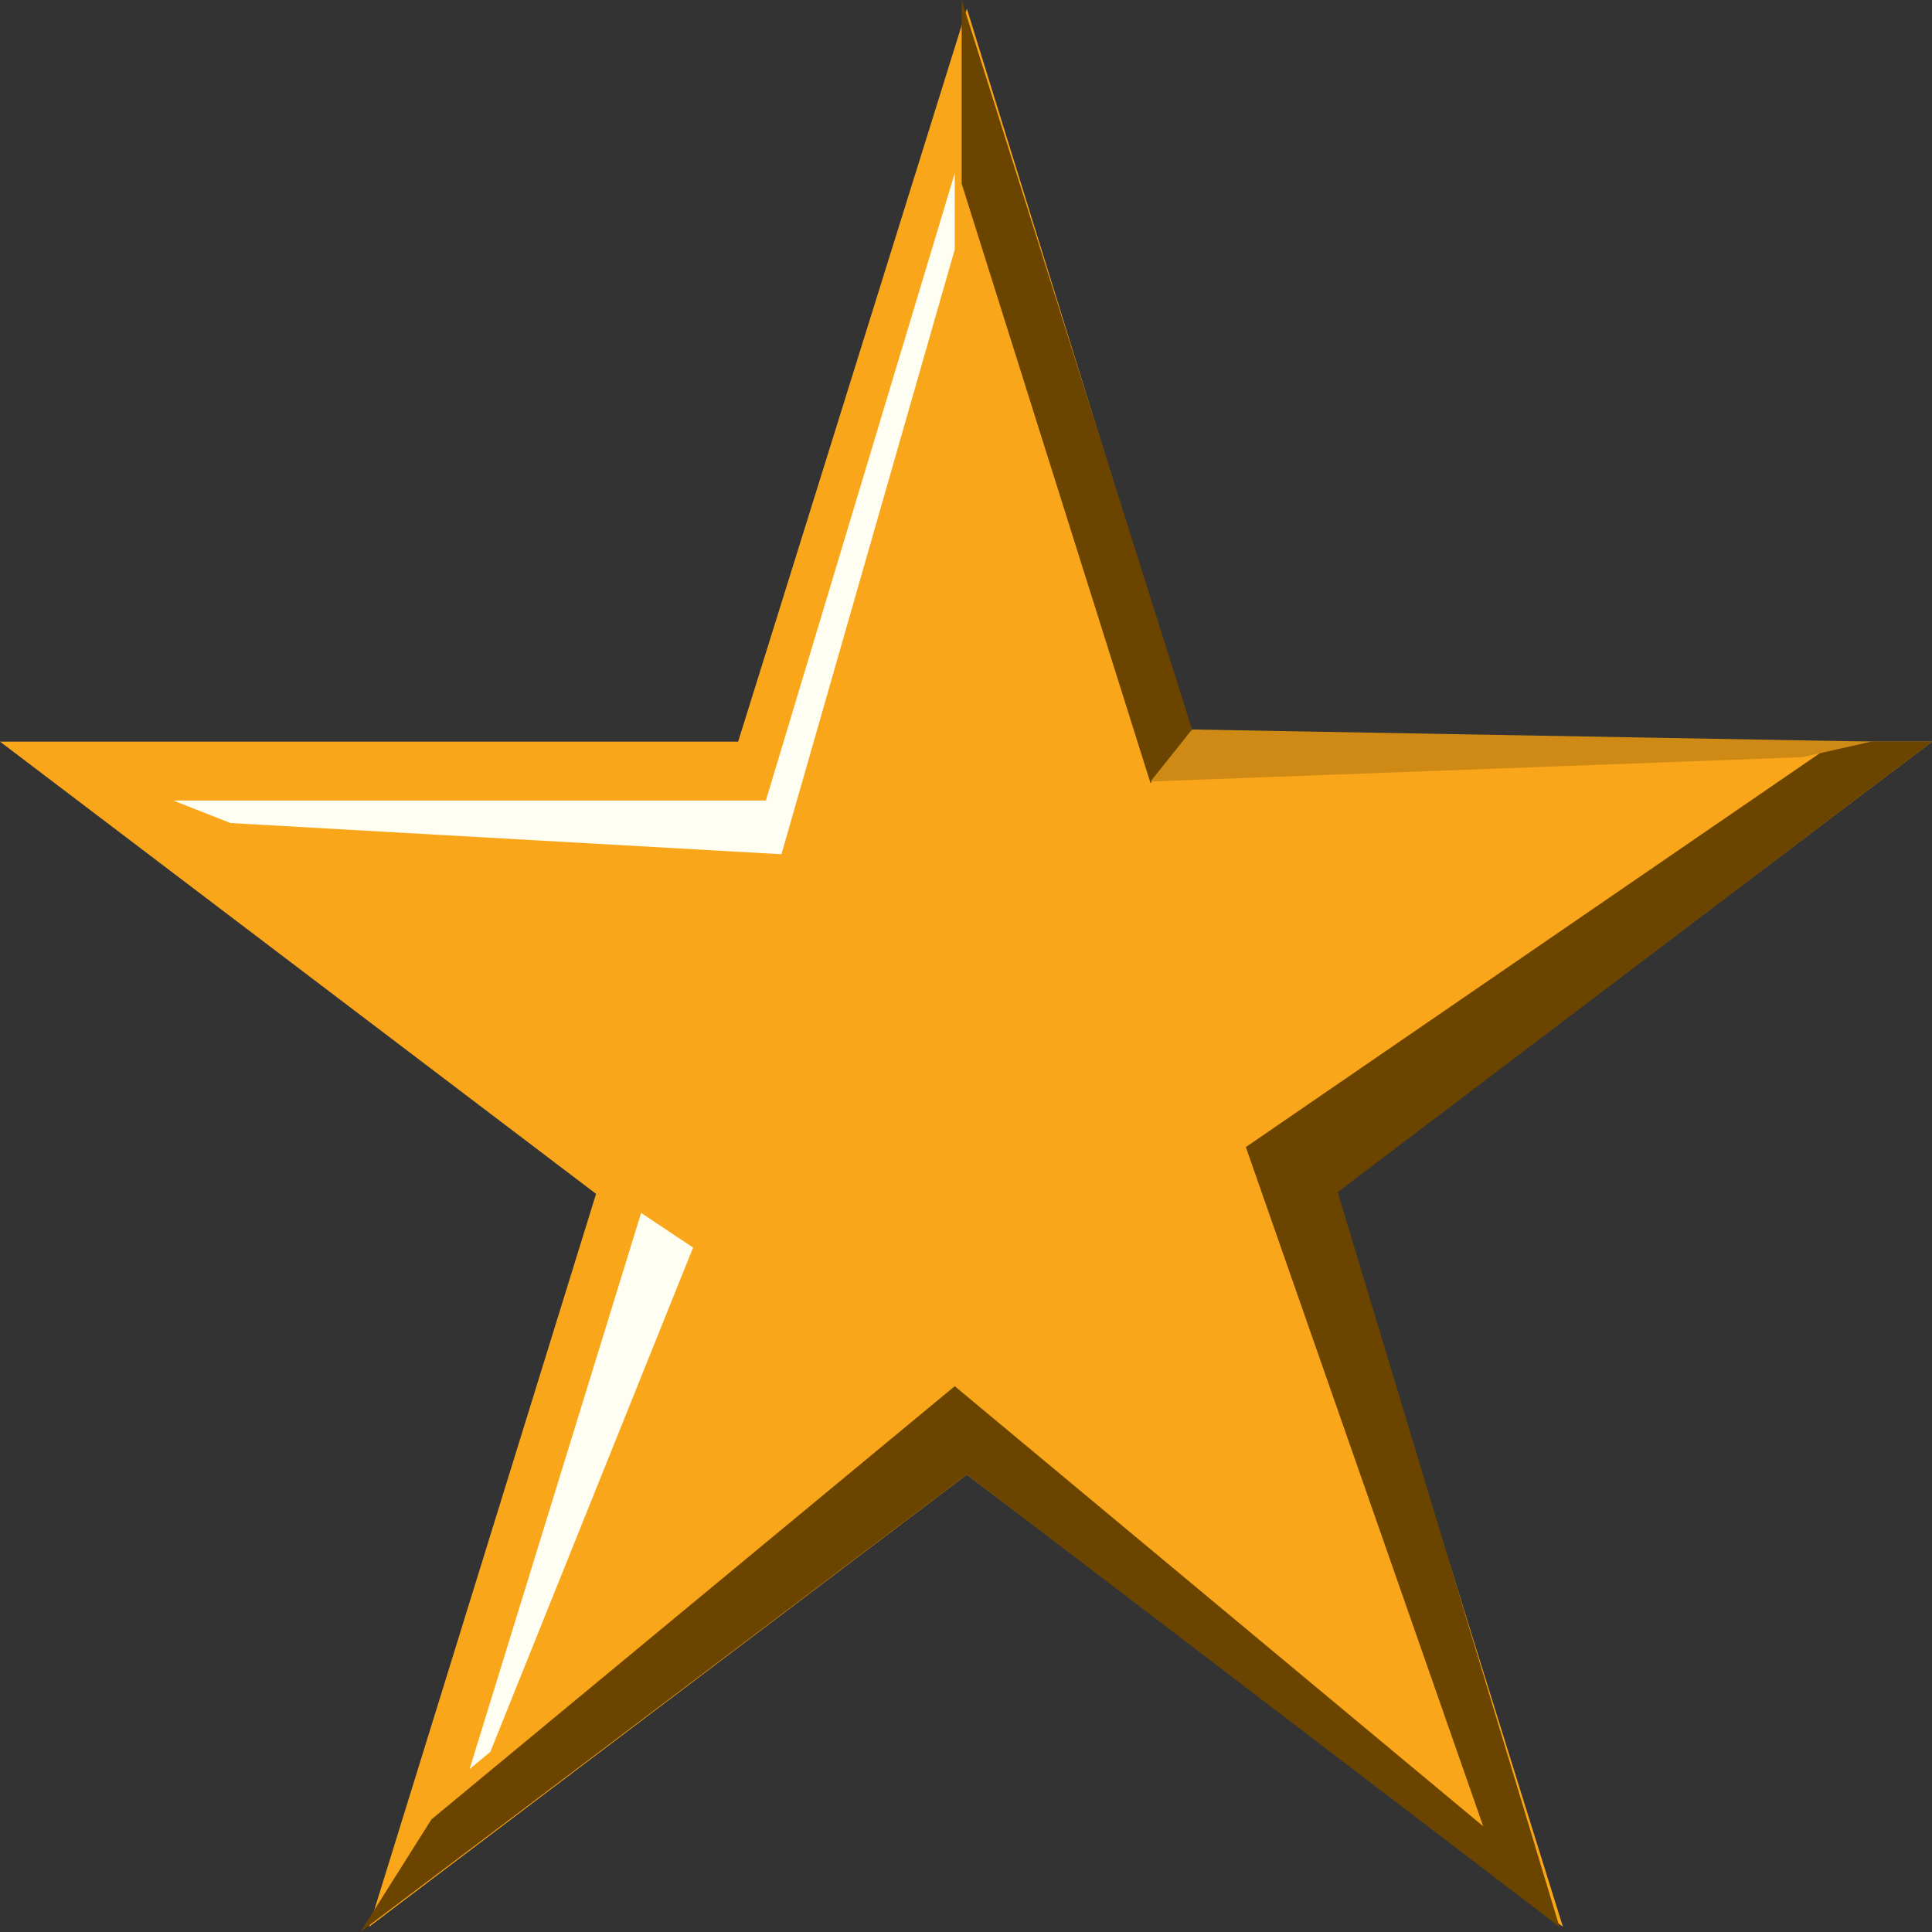
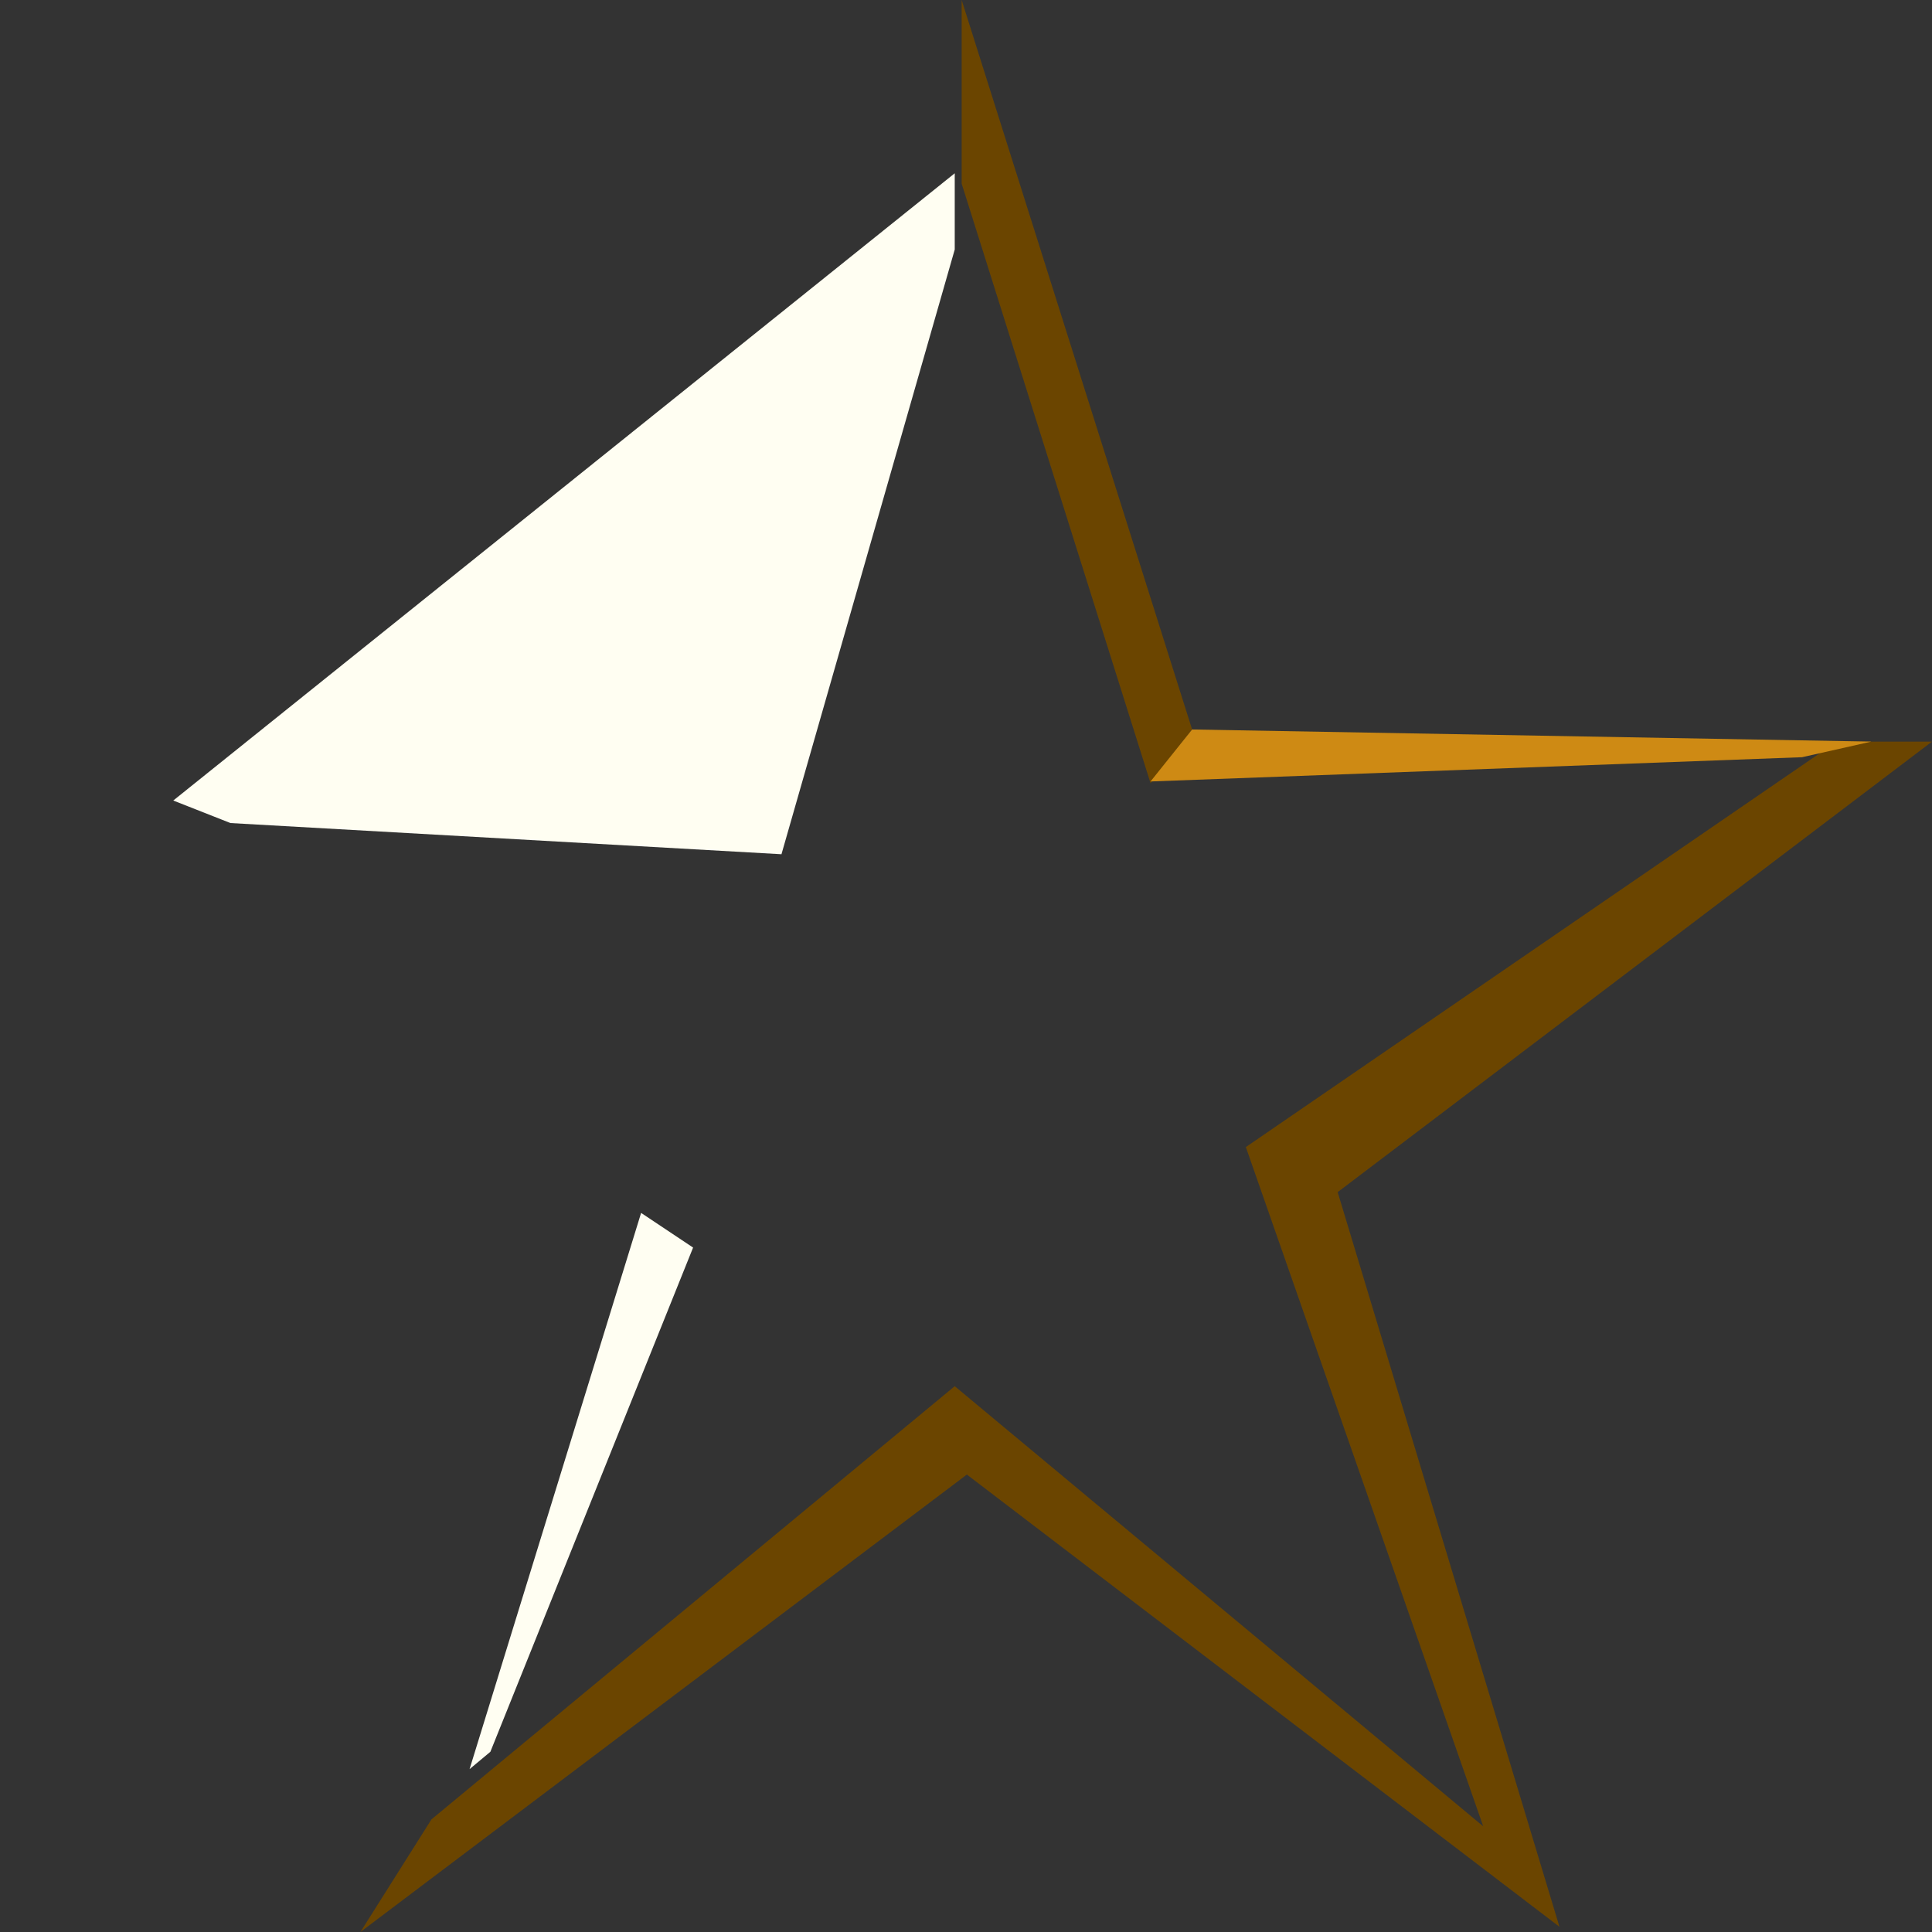
<svg xmlns="http://www.w3.org/2000/svg" width="3.93mm" height="3.93mm" viewBox="0 0 11.15 11.15">
  <rect x="0" y="0" width="11.15" height="11.15" fill="#333333" stroke="none" />
  <title>agent-star</title>
-   <polygon points="5.58 0.05 6.89 4.28 11.15 4.28 7.7 6.89 9.02 11.12 5.58 8.51 2.13 11.12 3.44 6.89 0 4.28 4.26 4.28 5.58 0.05" fill="#faa61a" fill-rule="evenodd" />
-   <path d="M4,7.2L2.83,10.11l-0.12.1L3.7,7ZM5.51,1V1.44l-1,3.49L1.33,4.75,1,4.62H4.42Z" fill="#fffef2" fill-rule="evenodd" />
+   <path d="M4,7.2L2.83,10.11l-0.12.1L3.7,7ZM5.51,1V1.44l-1,3.49L1.33,4.75,1,4.62Z" fill="#fffef2" fill-rule="evenodd" />
  <path d="M11.15,4.28L7.72,6.88,9,11.12,5.58,8.51l-3.5,2.64,0.41-.65L5.51,8l3.05,2.54L7.19,6.62,10.6,4.28h0.55ZM5.55,0L6.88,4.21l-0.24.31L5.55,1.06V0Z" fill="#6b4500" fill-rule="evenodd" />
  <polygon points="6.64 4.51 10.4 4.37 10.8 4.28 6.88 4.21 6.64 4.51" fill="#ce8a14" fill-rule="evenodd" />
</svg>